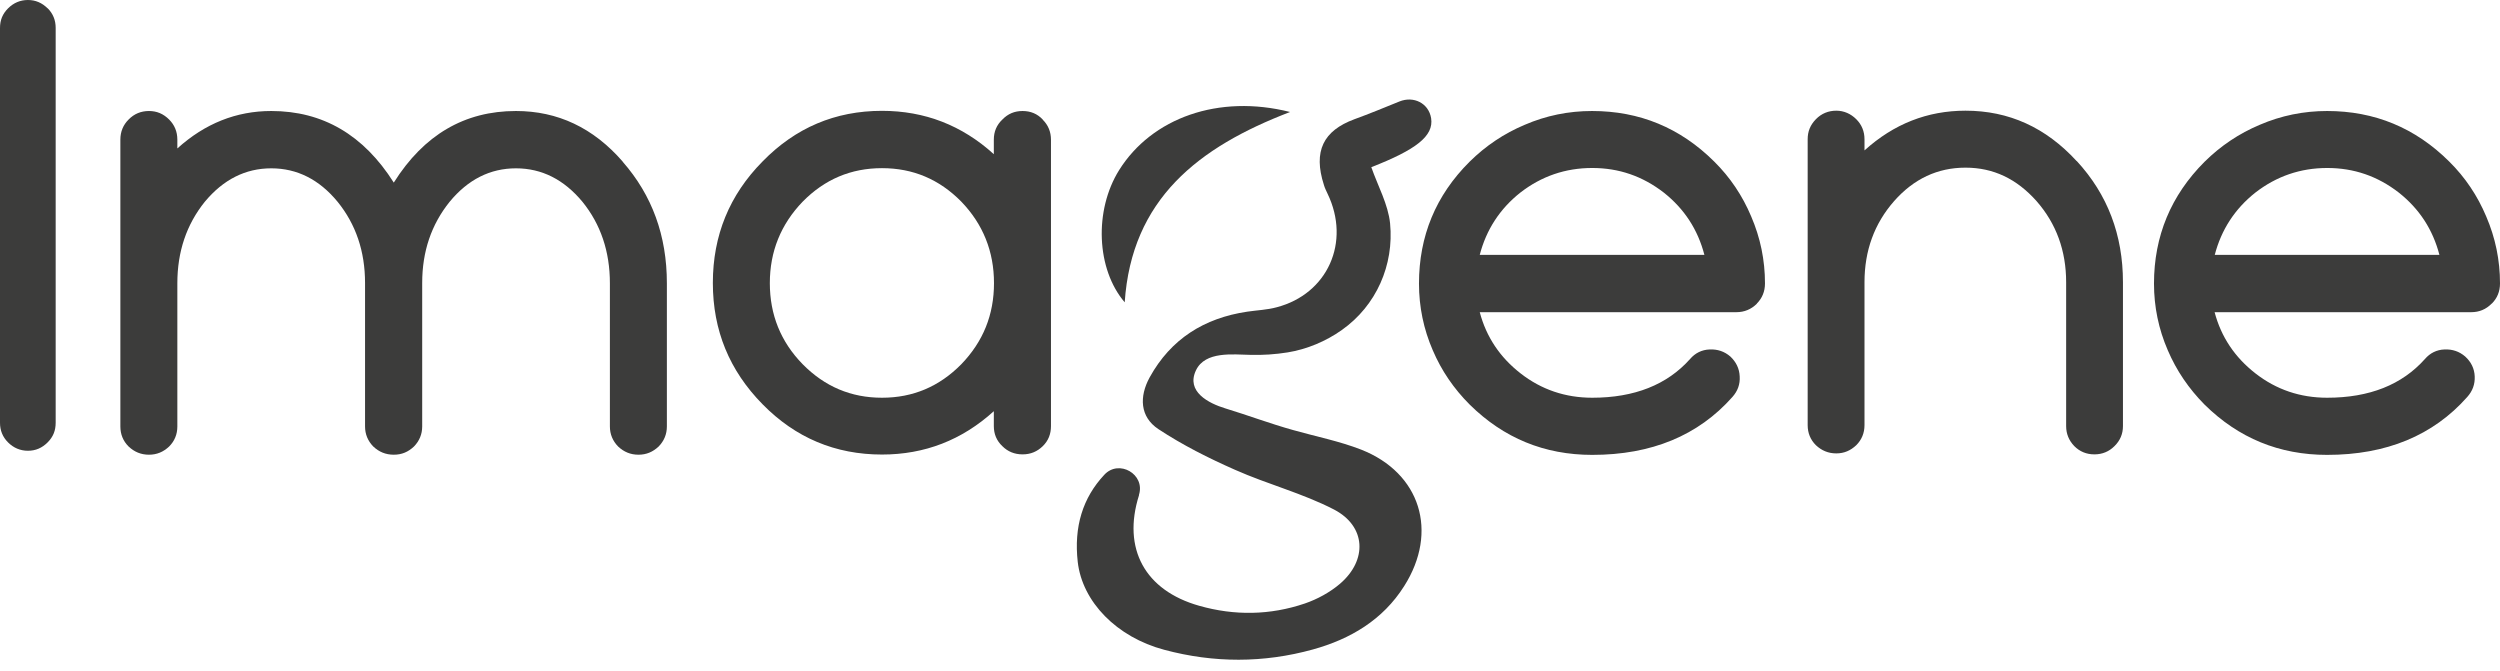
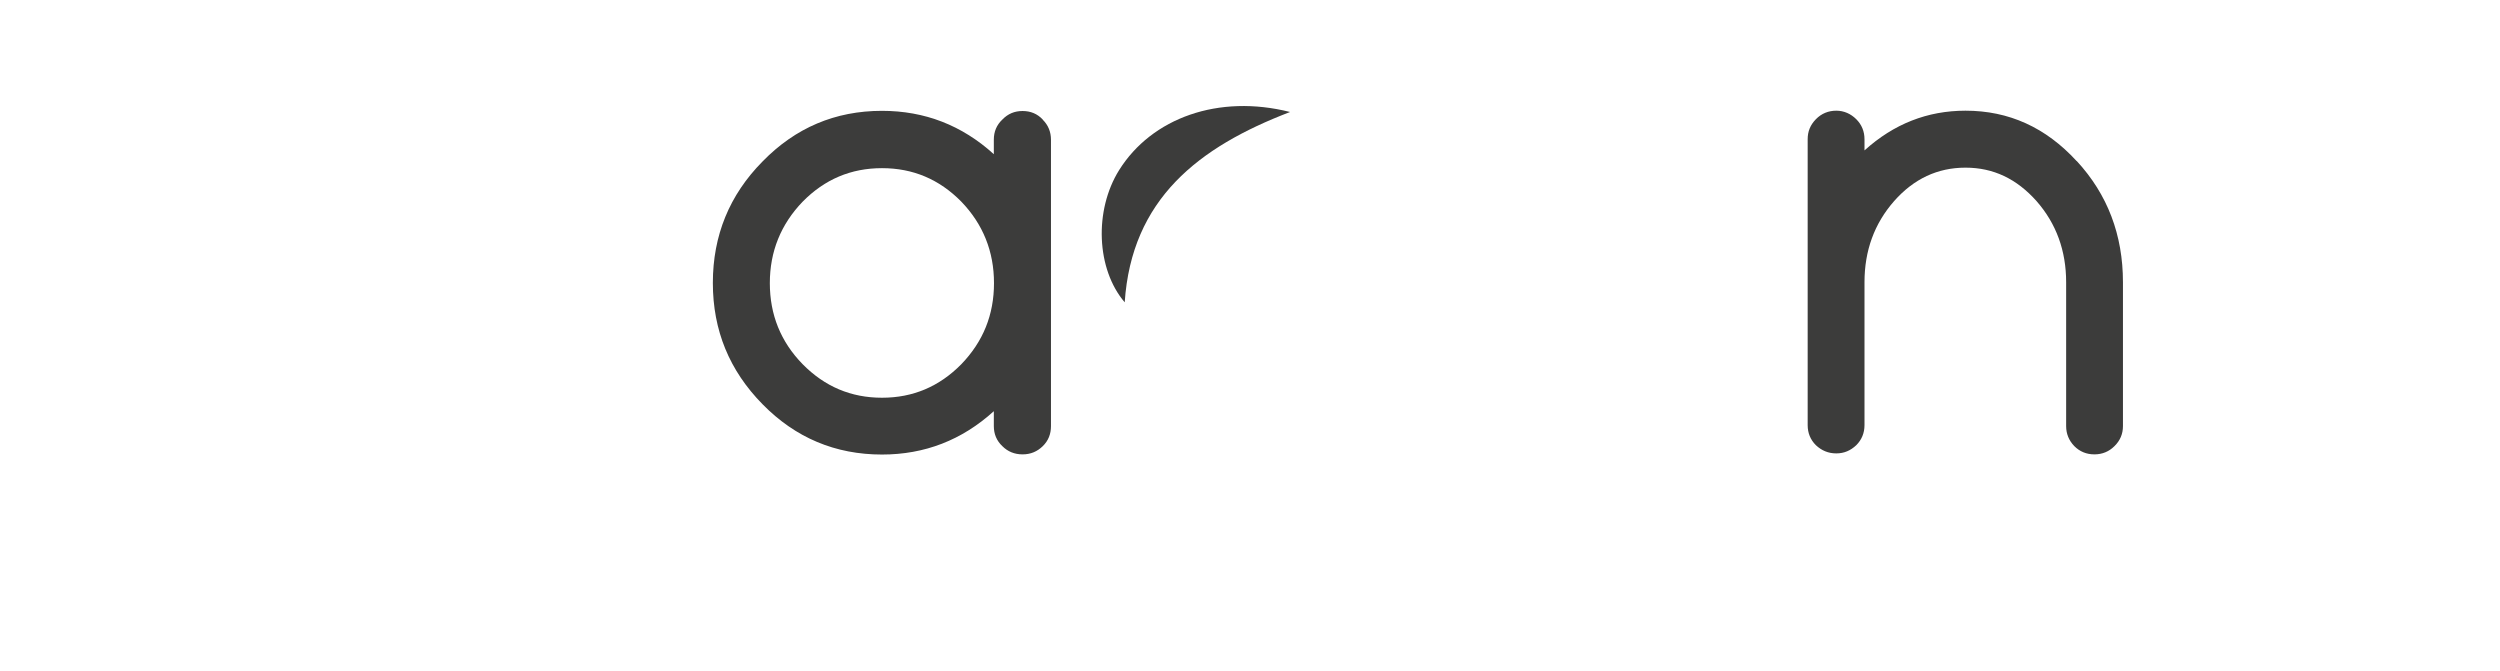
<svg xmlns="http://www.w3.org/2000/svg" width="164" height="44" viewBox="0 0 164 44" fill="none">
  <g clip-path="url(#clip0_2627_3729)">
-     <path d="M89.961 10.977C90.392 12.205 91.06 13.401 91.189 14.651C91.458 17.387 90.284 20.048 88.033 21.642C86.988 22.385 85.738 22.913 84.467 23.118C83.659 23.247 82.851 23.301 82.032 23.279C80.891 23.258 79.059 23.021 78.456 24.292C77.788 25.692 79.285 26.457 80.384 26.791C81.871 27.244 83.325 27.793 84.833 28.213C86.32 28.633 87.85 28.935 89.293 29.495C93.182 31.025 94.378 34.881 92.115 38.447C90.715 40.666 88.582 41.926 86.126 42.605C82.894 43.499 79.63 43.499 76.377 42.627C73.253 41.797 71.001 39.481 70.7 36.864C70.441 34.558 71.023 32.662 72.445 31.143C73.404 30.109 75.138 31.111 74.718 32.458C74.718 32.458 74.718 32.479 74.718 32.49C73.608 36.002 75.117 38.738 78.671 39.74C80.987 40.397 83.314 40.364 85.598 39.589C86.417 39.309 87.246 38.856 87.903 38.296C89.713 36.745 89.616 34.526 87.516 33.427C85.458 32.361 83.153 31.768 81.02 30.82C79.285 30.055 77.573 29.194 75.989 28.149C74.772 27.341 74.729 26.016 75.418 24.755C76.808 22.235 78.995 20.866 81.817 20.446C82.463 20.349 83.131 20.328 83.756 20.155C87.085 19.283 88.625 15.889 87.085 12.701C86.999 12.518 86.902 12.324 86.848 12.13C86.137 9.922 86.805 8.575 88.851 7.821C89.832 7.465 90.79 7.067 91.803 6.657C92.73 6.28 93.721 6.765 93.882 7.756C94.065 8.93 92.88 9.825 89.961 10.966V10.977Z" fill="#3C3C3B" />
    <path d="M84.629 7.347C78.607 9.652 74.233 13.067 73.781 19.832C71.917 17.656 71.766 13.8 73.414 11.16C75.558 7.735 79.942 6.162 84.629 7.347Z" fill="#3C3C3B" />
-     <path d="M3.124 0.549C2.758 0.183 2.327 0 1.831 0C1.336 0 0.894 0.183 0.528 0.549C0.162 0.916 0 1.325 0 1.842V27.728C0 28.235 0.172 28.666 0.528 29.021C0.883 29.377 1.325 29.57 1.831 29.57C2.338 29.57 2.758 29.387 3.124 29.021C3.49 28.655 3.652 28.245 3.652 27.728V1.831C3.652 1.325 3.48 0.894 3.124 0.539V0.549Z" fill="#3C3C3B" />
-     <path d="M40.849 10.6C38.921 8.381 36.583 7.282 33.847 7.282C30.475 7.282 27.804 8.844 25.832 11.979C23.85 8.844 21.168 7.282 17.796 7.282C15.502 7.282 13.444 8.101 11.634 9.738V9.157C11.634 8.64 11.451 8.198 11.096 7.842C10.719 7.465 10.288 7.282 9.771 7.282C9.254 7.282 8.801 7.465 8.435 7.842C8.079 8.198 7.896 8.64 7.896 9.157V27.976C7.896 28.493 8.079 28.935 8.435 29.29C8.812 29.646 9.254 29.829 9.771 29.829C10.288 29.829 10.719 29.646 11.096 29.29C11.451 28.935 11.634 28.493 11.634 27.976V18.582C11.634 16.503 12.238 14.726 13.433 13.239C14.651 11.774 16.105 11.042 17.796 11.042C19.487 11.042 20.942 11.774 22.148 13.239C23.344 14.715 23.947 16.493 23.947 18.561V27.976C23.947 28.482 24.13 28.924 24.486 29.29C24.863 29.646 25.305 29.829 25.832 29.829C26.36 29.829 26.78 29.646 27.157 29.29C27.513 28.924 27.696 28.482 27.696 27.976V18.561C27.696 16.493 28.299 14.726 29.495 13.239C30.701 11.774 32.156 11.042 33.847 11.042C35.538 11.042 36.993 11.774 38.21 13.239C39.406 14.715 40.009 16.503 40.009 18.582V27.976C40.009 28.482 40.192 28.924 40.548 29.29C40.925 29.646 41.366 29.829 41.883 29.829C42.4 29.829 42.831 29.646 43.208 29.29C43.564 28.924 43.747 28.482 43.747 27.976V18.582C43.747 15.459 42.778 12.809 40.849 10.611V10.6Z" fill="#3C3C3B" />
    <path d="M68.405 7.842C68.05 7.465 67.608 7.282 67.08 7.282C66.552 7.282 66.121 7.465 65.755 7.842C65.378 8.198 65.195 8.639 65.195 9.156V10.115C63.105 8.219 60.66 7.271 57.859 7.271C54.789 7.271 52.182 8.381 50.027 10.589C47.851 12.787 46.763 15.447 46.763 18.561C46.763 21.674 47.851 24.313 50.027 26.522C52.182 28.719 54.799 29.818 57.859 29.818C60.66 29.818 63.105 28.87 65.195 26.974V27.954C65.195 28.471 65.378 28.913 65.755 29.269C66.111 29.624 66.552 29.807 67.08 29.807C67.608 29.807 68.039 29.624 68.405 29.269C68.771 28.913 68.944 28.471 68.944 27.954V9.167C68.944 8.65 68.761 8.208 68.405 7.853V7.842ZM63.062 23.893C61.618 25.358 59.895 26.091 57.859 26.091C55.823 26.091 54.099 25.358 52.656 23.893C51.212 22.417 50.501 20.64 50.501 18.572C50.501 16.503 51.223 14.715 52.656 13.228C54.099 11.763 55.823 11.031 57.859 11.031C59.895 11.031 61.618 11.763 63.062 13.228C64.484 14.704 65.206 16.492 65.206 18.572C65.206 20.651 64.495 22.407 63.062 23.893Z" fill="#3C3C3B" />
-     <path d="M115.244 19.918C115.599 19.563 115.783 19.121 115.783 18.593C115.783 17.064 115.481 15.599 114.878 14.198C114.307 12.841 113.499 11.634 112.454 10.6C110.224 8.381 107.552 7.282 104.439 7.282C102.888 7.282 101.423 7.584 100.022 8.187C98.665 8.758 97.459 9.566 96.403 10.611C94.184 12.819 93.085 15.491 93.085 18.604C93.085 20.123 93.387 21.588 93.99 22.978C94.561 24.314 95.369 25.498 96.414 26.543C98.644 28.741 101.315 29.84 104.45 29.84C108.339 29.84 111.409 28.569 113.65 26.037C113.994 25.649 114.156 25.208 114.124 24.691C114.102 24.174 113.887 23.742 113.51 23.387C113.122 23.053 112.669 22.902 112.152 22.924C111.635 22.945 111.204 23.161 110.87 23.549C109.362 25.24 107.218 26.091 104.45 26.091C102.694 26.091 101.121 25.563 99.753 24.497C98.396 23.441 97.502 22.105 97.071 20.479H113.908C114.425 20.479 114.878 20.295 115.255 19.918H115.244ZM97.071 16.719C97.502 15.071 98.385 13.703 99.732 12.636C101.121 11.559 102.694 11.02 104.45 11.02C106.206 11.02 107.757 11.559 109.147 12.636C110.493 13.703 111.377 15.06 111.808 16.719H97.071Z" fill="#3C3C3B" />
    <path d="M136.229 10.568C134.203 8.359 131.78 7.261 128.936 7.261C126.436 7.261 124.228 8.133 122.311 9.867V9.135C122.311 8.618 122.127 8.176 121.772 7.821C121.416 7.465 120.964 7.261 120.458 7.261C119.951 7.261 119.488 7.444 119.122 7.821C118.756 8.198 118.583 8.618 118.583 9.135V27.89C118.583 28.407 118.766 28.849 119.122 29.204C119.499 29.559 119.941 29.743 120.458 29.743C120.975 29.743 121.395 29.559 121.772 29.204C122.127 28.849 122.311 28.407 122.311 27.89V18.518C122.311 16.439 122.957 14.672 124.25 13.196C125.542 11.731 127.104 10.998 128.936 10.998C130.767 10.998 132.297 11.731 133.6 13.196C134.893 14.672 135.539 16.449 135.539 18.518V27.954C135.539 28.461 135.722 28.902 136.078 29.269C136.433 29.624 136.875 29.807 137.392 29.807C137.909 29.807 138.351 29.624 138.706 29.269C139.083 28.902 139.266 28.461 139.266 27.954V18.518C139.266 15.405 138.254 12.755 136.239 10.568H136.229Z" fill="#3C3C3B" />
-     <path d="M163.461 19.918C163.817 19.563 164 19.121 164 18.593C164 17.064 163.698 15.599 163.095 14.198C162.524 12.841 161.716 11.634 160.671 10.6C158.441 8.381 155.77 7.282 152.657 7.282C151.116 7.282 149.64 7.584 148.24 8.187C146.883 8.758 145.676 9.566 144.62 10.611C142.412 12.819 141.302 15.491 141.302 18.604C141.302 20.123 141.604 21.588 142.207 22.978C142.778 24.314 143.586 25.498 144.62 26.543C146.85 28.741 149.522 29.84 152.657 29.84C156.546 29.84 159.616 28.569 161.856 26.037C162.201 25.649 162.363 25.208 162.341 24.691C162.32 24.174 162.104 23.742 161.716 23.387C161.328 23.053 160.876 22.902 160.359 22.924C159.842 22.945 159.411 23.161 159.077 23.549C157.569 25.24 155.436 26.091 152.657 26.091C150.901 26.091 149.328 25.563 147.96 24.497C146.603 23.441 145.708 22.105 145.278 20.479H162.115C162.632 20.479 163.084 20.295 163.451 19.918H163.461ZM145.288 16.719C145.719 15.071 146.603 13.703 147.949 12.636C149.339 11.559 150.912 11.02 152.667 11.02C154.423 11.02 155.975 11.559 157.364 12.636C158.711 13.703 159.594 15.06 160.025 16.719H145.288Z" fill="#3C3C3B" />
  </g>
  <defs>
    <clipPath id="clip0_2627_3729">
      <rect width="164" height="43.273" fill="white" />
    </clipPath>
  </defs>
</svg>